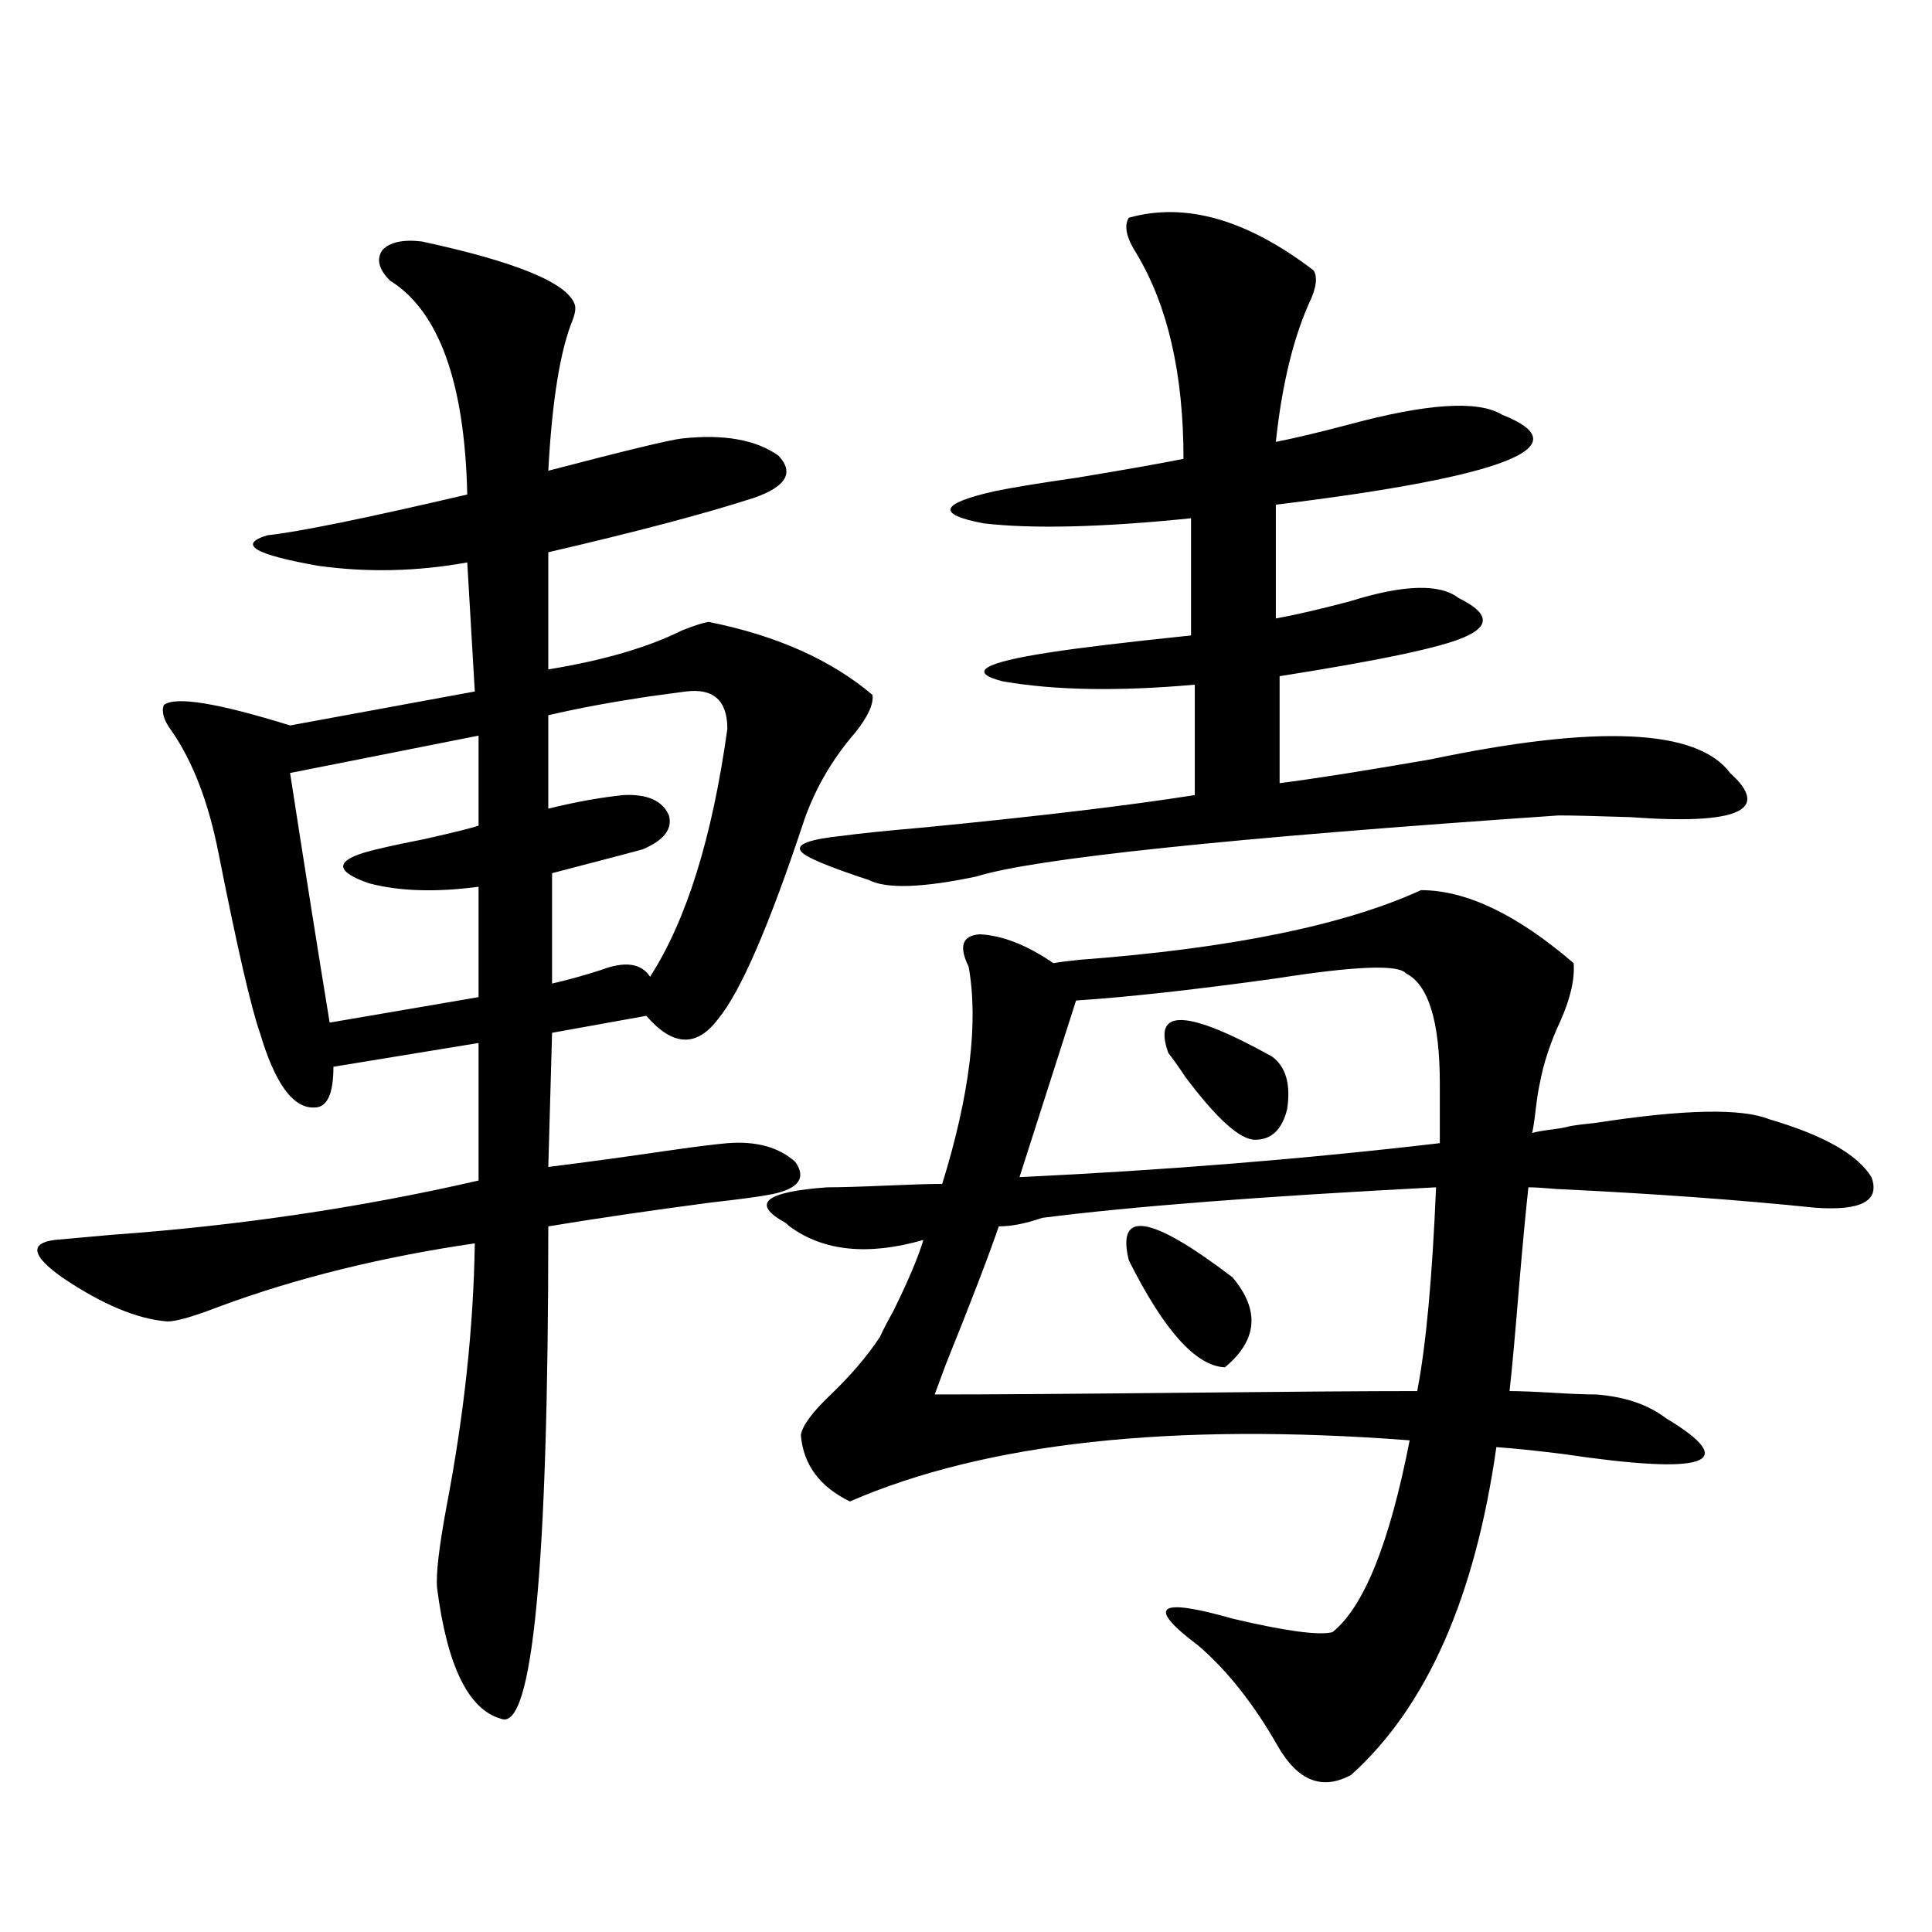
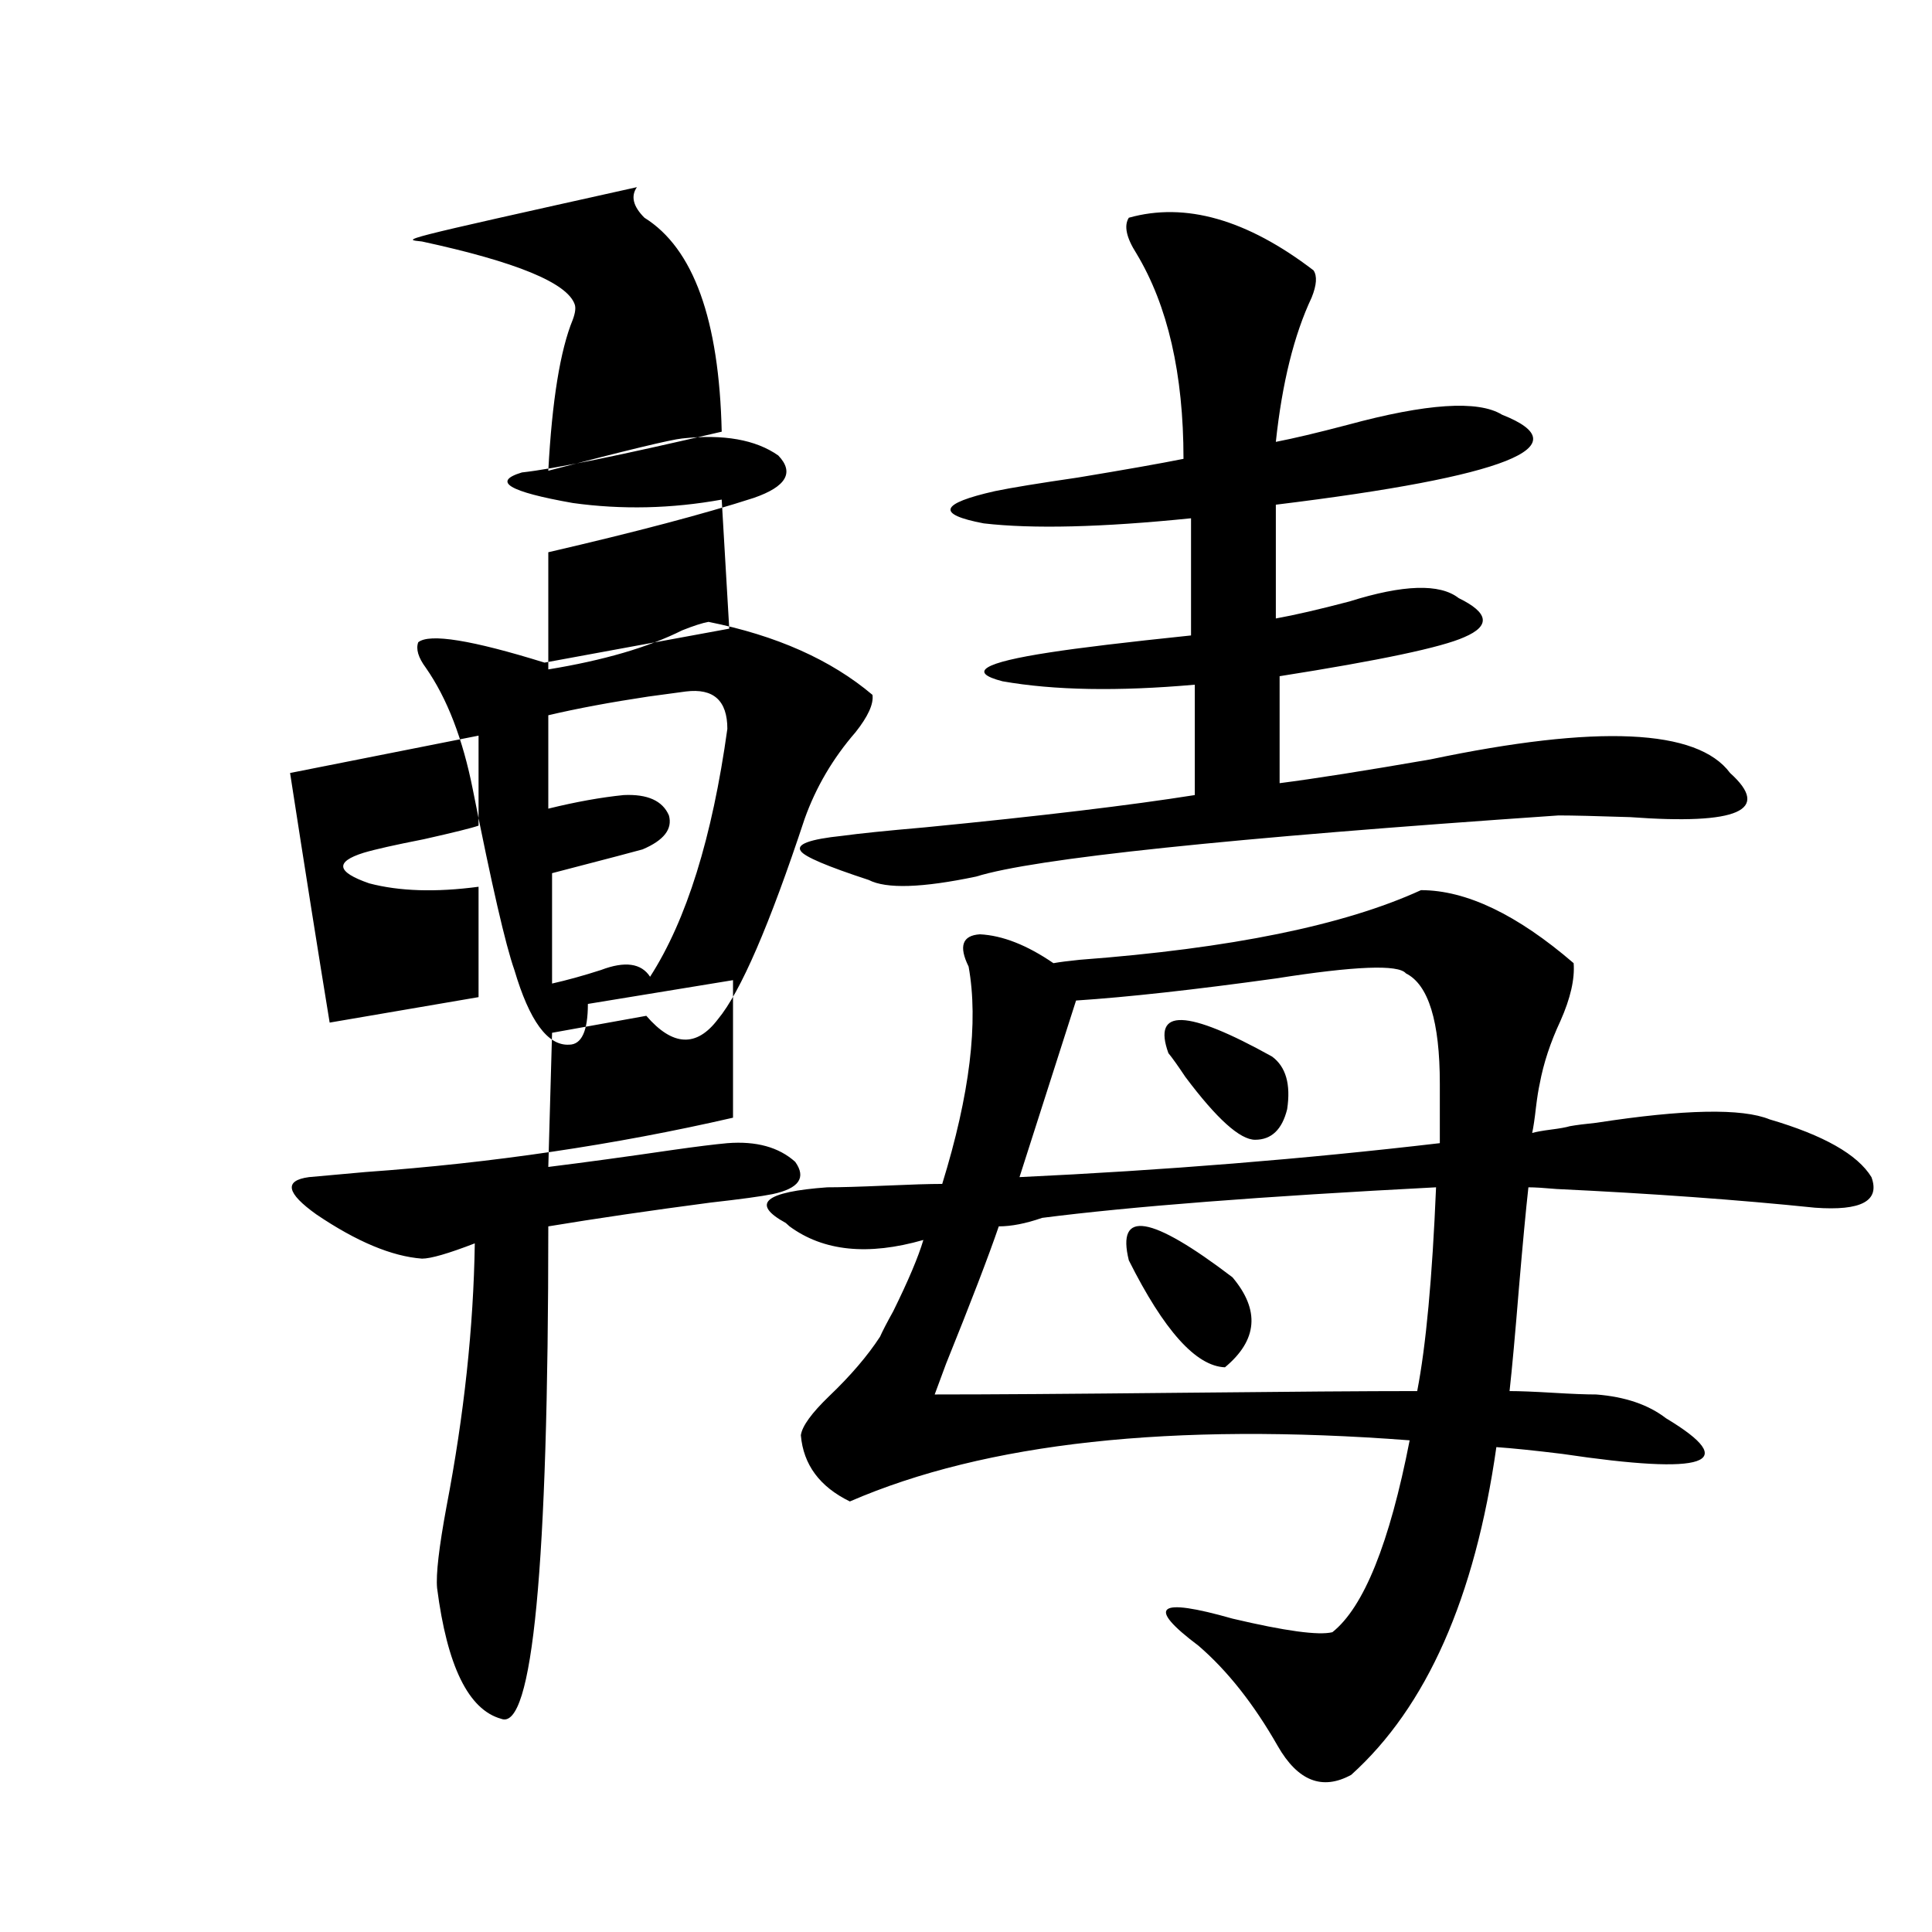
<svg xmlns="http://www.w3.org/2000/svg" version="1.1" id="图层_1" x="0px" y="0px" width="1000px" height="1000px" viewBox="0 0 1000 1000" enable-background="new 0 0 1000 1000" xml:space="preserve">
-   <path d="M218.434,125c48.779,10.547,75.12,21.396,79.022,32.52c0.641,1.758,0.32,4.395-0.976,7.91  c-6.509,15.82-10.731,41.899-12.683,78.223c40.319-10.547,63.413-16.108,69.267-16.699c21.463-2.334,38.048,0.591,49.755,8.789  c8.445,8.789,4.223,16.123-12.683,21.973c-25.365,8.213-60.821,17.578-106.339,28.125v60.645  c28.612-4.683,51.706-11.426,69.267-20.215c5.854-2.334,10.396-3.804,13.658-4.395c35.121,7.031,63.413,19.639,84.876,37.793  c0.641,4.697-2.286,11.138-8.78,19.336c-11.707,13.486-20.487,28.428-26.341,44.824c-18.216,55.083-33.17,89.648-44.877,103.711  c-11.066,14.653-23.414,14.063-37.072-1.758l-48.779,8.789l-1.951,69.434c18.856-2.334,40.319-5.273,64.389-8.789  c12.348-1.758,21.783-2.925,28.292-3.516c14.954-1.167,26.661,2.061,35.121,9.668c5.854,8.213,1.951,13.774-11.707,16.699  c-5.854,1.182-16.585,2.637-32.194,4.395c-31.219,4.106-59.19,8.213-83.9,12.305c0,176.372-8.14,261.324-24.39,254.883  c-16.92-4.696-27.972-27.246-33.17-67.676c-0.655-7.031,0.976-21.094,4.878-42.188c9.101-47.461,13.979-92.861,14.634-136.23  c-48.139,7.031-92.04,17.881-131.704,32.52c-13.658,5.273-22.773,7.91-27.316,7.91c-15.609-1.167-33.825-8.789-54.633-22.852  c-15.609-11.123-16.92-17.578-3.902-19.336c6.494-0.576,16.25-1.455,29.268-2.637c65.685-4.683,129.098-14.063,190.239-28.125  v-71.191l-75.12,12.305c0,14.063-3.262,21.094-9.756,21.094c-11.066,0.591-20.487-12.305-28.292-38.672  c-4.558-12.881-11.707-43.945-21.463-93.164c-5.213-26.367-13.338-47.461-24.39-63.281c-3.902-5.273-5.213-9.668-3.902-13.184  c5.854-4.683,27.637-1.167,65.364,10.547l95.607-17.578l-3.902-66.797c-26.021,4.697-51.706,5.273-77.071,1.758  c-33.17-5.85-41.95-11.123-26.341-15.82c16.25-1.758,50.73-8.789,103.412-21.094c-1.311-58.008-14.634-94.922-39.999-110.742  c-5.854-5.85-7.164-11.123-3.902-15.82C201.849,125.303,208.678,123.833,218.434,125z M247.701,380.762l-97.559,19.336  c7.805,50.4,14.634,93.467,20.487,129.199l77.071-13.184v-57.129c-22.118,2.939-40.975,2.349-56.584-1.758  c-16.92-5.85-17.896-11.123-2.927-15.82c5.854-1.758,16.25-4.092,31.219-7.031c15.609-3.516,25.03-5.85,28.292-7.031V380.762z   M355.016,357.91c-4.558,0.591-11.066,1.47-19.512,2.637c-19.512,2.939-36.752,6.152-51.706,9.668v48.34  c14.299-3.516,27.316-5.85,39.023-7.031c12.348-0.576,20.152,2.939,23.414,10.547c1.951,7.031-2.606,12.896-13.658,17.578  c-1.951,0.591-17.561,4.697-46.828,12.305v57.129c7.805-1.758,16.25-4.092,25.365-7.031c12.348-4.683,20.808-3.516,25.365,3.516  c18.856-29.292,32.194-72.07,39.999-128.32C376.479,362.607,369.314,356.152,355.016,357.91z M735.494,460.742  c23.414,0,49.755,12.607,79.022,37.793c0.641,8.213-1.631,18.169-6.829,29.883c-5.213,11.138-8.78,21.973-10.731,32.52  c-0.655,2.939-1.311,7.031-1.951,12.305c-0.655,5.864-1.311,10.259-1.951,13.184c1.951-0.576,5.198-1.167,9.756-1.758  c4.543-0.576,7.805-1.167,9.756-1.758c3.247-0.576,7.805-1.167,13.658-1.758c45.518-7.031,75.44-7.607,89.754-1.758  c27.957,8.213,45.518,18.169,52.682,29.883c4.543,12.305-5.213,17.578-29.268,15.82c-39.679-4.092-84.235-7.319-133.655-9.668  c-6.509-0.576-11.387-0.879-14.634-0.879c-1.311,11.729-2.927,29.004-4.878,51.855c-1.951,24.033-3.582,41.899-4.878,53.613  c5.198,0,12.683,0.303,22.438,0.879c9.756,0.591,17.226,0.879,22.438,0.879c14.954,1.182,26.981,5.273,36.097,12.305  c39.023,23.442,21.128,29.595-53.657,18.457c-14.313-1.758-25.7-2.925-34.146-3.516c-11.066,77.935-36.097,134.473-75.12,169.629  c-14.969,8.199-27.651,3.214-38.048-14.941c-12.362-21.684-26.021-38.974-40.975-51.855c-27.316-20.517-21.463-25.186,17.561-14.063  c27.316,6.441,44.542,8.789,51.706,7.031c16.25-12.895,29.588-45.991,39.999-99.316c-122.924-9.365-219.507,1.182-289.749,31.641  c-15.609-7.607-24.069-19.033-25.365-34.277c0.641-4.683,5.519-11.426,14.634-20.215c11.052-10.547,19.832-20.791,26.341-30.762  c1.296-2.925,3.567-7.319,6.829-13.184c7.805-15.82,13.003-28.125,15.609-36.914c-28.627,8.213-51.706,5.864-69.267-7.031  c-0.655-0.576-1.311-1.167-1.951-1.758c-18.216-9.956-11.066-16.108,21.463-18.457c6.494,0,16.585-0.288,30.243-0.879  c13.003-0.576,22.759-0.879,29.268-0.879c14.299-46.279,18.856-83.784,13.658-112.5c-5.213-10.547-3.262-16.108,5.854-16.699  c11.707,0.591,24.39,5.576,38.048,14.941c3.247-0.576,7.805-1.167,13.658-1.758C636.96,490.928,695.815,478.911,735.494,460.742z   M584.278,112.695c29.268-8.198,61.127,0.879,95.607,27.246c1.951,2.939,1.616,7.622-0.976,14.063  c-9.115,19.336-15.289,44.248-18.536,74.707c9.101-1.758,21.463-4.683,37.072-8.789c40.975-11.123,67.636-12.881,79.998-5.273  c41.615,16.411,2.592,31.943-117.07,46.582v58.887c9.756-1.758,22.438-4.683,38.048-8.789c27.957-8.789,46.828-9.365,56.584-1.758  c15.609,7.622,16.585,14.365,2.927,20.215c-11.707,5.273-43.581,12.017-95.607,20.215v55.371  c18.201-2.334,44.222-6.44,78.047-12.305c86.492-18.154,138.198-15.82,155.118,7.031c21.463,19.336,4.223,26.958-51.706,22.852  c-17.561-0.576-29.923-0.879-37.072-0.879c-171.063,11.729-271.548,22.275-301.456,31.641c-27.972,5.864-46.508,6.455-55.608,1.758  c-21.463-7.031-33.17-12.002-35.121-14.941c-2.606-3.516,4.543-6.152,21.463-7.91c8.445-1.167,22.759-2.637,42.926-4.395  c59.831-5.85,106.339-11.426,139.509-16.699v-57.129c-39.679,3.516-72.849,2.939-99.51-1.758  c-18.216-4.683-10.091-9.668,24.39-14.941c14.954-2.334,39.344-5.273,73.169-8.789v-60.645  c-46.188,4.697-81.949,5.576-107.314,2.637c-24.725-4.683-22.773-10.244,5.854-16.699c8.445-1.758,22.759-4.092,42.926-7.031  c24.71-4.092,42.926-7.319,54.633-9.668c0-43.945-8.14-79.39-24.39-106.348C582.968,122.954,581.672,116.802,584.278,112.695z   M483.793,721.777c27.957,0,70.563-0.288,127.802-0.879c55.273-0.576,95.928-0.879,121.948-0.879  c4.543-23.428,7.805-58.584,9.756-105.469c-90.409,4.697-158.38,9.971-203.897,15.82c-8.46,2.939-15.944,4.395-22.438,4.395  c-5.213,15.244-14.313,38.975-27.316,71.191C487.04,712.988,485.089,718.262,483.793,721.777z M556.962,517.871l-29.268,91.406  c74.785-3.516,147.313-9.365,217.556-17.578v-30.762c0-32.217-5.854-51.265-17.561-57.129c-3.902-4.683-26.341-3.804-67.315,2.637  C618.089,512.31,583.623,516.113,556.962,517.871z M584.278,652.344c-6.509-26.367,11.372-23.428,53.657,8.789  c14.299,17.002,13.003,32.52-3.902,46.582C619.064,707.139,602.479,688.682,584.278,652.344z M658.423,546.875  c7.149,5.273,9.756,14.365,7.805,27.246c-2.606,10.547-8.14,15.82-16.585,15.82c-7.805,0-19.847-10.835-36.097-32.52  c-3.902-5.85-6.829-9.956-8.78-12.305C596.306,521.689,614.187,522.266,658.423,546.875z" />
+   <path d="M218.434,125c48.779,10.547,75.12,21.396,79.022,32.52c0.641,1.758,0.32,4.395-0.976,7.91  c-6.509,15.82-10.731,41.899-12.683,78.223c40.319-10.547,63.413-16.108,69.267-16.699c21.463-2.334,38.048,0.591,49.755,8.789  c8.445,8.789,4.223,16.123-12.683,21.973c-25.365,8.213-60.821,17.578-106.339,28.125v60.645  c28.612-4.683,51.706-11.426,69.267-20.215c5.854-2.334,10.396-3.804,13.658-4.395c35.121,7.031,63.413,19.639,84.876,37.793  c0.641,4.697-2.286,11.138-8.78,19.336c-11.707,13.486-20.487,28.428-26.341,44.824c-18.216,55.083-33.17,89.648-44.877,103.711  c-11.066,14.653-23.414,14.063-37.072-1.758l-48.779,8.789l-1.951,69.434c18.856-2.334,40.319-5.273,64.389-8.789  c12.348-1.758,21.783-2.925,28.292-3.516c14.954-1.167,26.661,2.061,35.121,9.668c5.854,8.213,1.951,13.774-11.707,16.699  c-5.854,1.182-16.585,2.637-32.194,4.395c-31.219,4.106-59.19,8.213-83.9,12.305c0,176.372-8.14,261.324-24.39,254.883  c-16.92-4.696-27.972-27.246-33.17-67.676c-0.655-7.031,0.976-21.094,4.878-42.188c9.101-47.461,13.979-92.861,14.634-136.23  c-13.658,5.273-22.773,7.91-27.316,7.91c-15.609-1.167-33.825-8.789-54.633-22.852  c-15.609-11.123-16.92-17.578-3.902-19.336c6.494-0.576,16.25-1.455,29.268-2.637c65.685-4.683,129.098-14.063,190.239-28.125  v-71.191l-75.12,12.305c0,14.063-3.262,21.094-9.756,21.094c-11.066,0.591-20.487-12.305-28.292-38.672  c-4.558-12.881-11.707-43.945-21.463-93.164c-5.213-26.367-13.338-47.461-24.39-63.281c-3.902-5.273-5.213-9.668-3.902-13.184  c5.854-4.683,27.637-1.167,65.364,10.547l95.607-17.578l-3.902-66.797c-26.021,4.697-51.706,5.273-77.071,1.758  c-33.17-5.85-41.95-11.123-26.341-15.82c16.25-1.758,50.73-8.789,103.412-21.094c-1.311-58.008-14.634-94.922-39.999-110.742  c-5.854-5.85-7.164-11.123-3.902-15.82C201.849,125.303,208.678,123.833,218.434,125z M247.701,380.762l-97.559,19.336  c7.805,50.4,14.634,93.467,20.487,129.199l77.071-13.184v-57.129c-22.118,2.939-40.975,2.349-56.584-1.758  c-16.92-5.85-17.896-11.123-2.927-15.82c5.854-1.758,16.25-4.092,31.219-7.031c15.609-3.516,25.03-5.85,28.292-7.031V380.762z   M355.016,357.91c-4.558,0.591-11.066,1.47-19.512,2.637c-19.512,2.939-36.752,6.152-51.706,9.668v48.34  c14.299-3.516,27.316-5.85,39.023-7.031c12.348-0.576,20.152,2.939,23.414,10.547c1.951,7.031-2.606,12.896-13.658,17.578  c-1.951,0.591-17.561,4.697-46.828,12.305v57.129c7.805-1.758,16.25-4.092,25.365-7.031c12.348-4.683,20.808-3.516,25.365,3.516  c18.856-29.292,32.194-72.07,39.999-128.32C376.479,362.607,369.314,356.152,355.016,357.91z M735.494,460.742  c23.414,0,49.755,12.607,79.022,37.793c0.641,8.213-1.631,18.169-6.829,29.883c-5.213,11.138-8.78,21.973-10.731,32.52  c-0.655,2.939-1.311,7.031-1.951,12.305c-0.655,5.864-1.311,10.259-1.951,13.184c1.951-0.576,5.198-1.167,9.756-1.758  c4.543-0.576,7.805-1.167,9.756-1.758c3.247-0.576,7.805-1.167,13.658-1.758c45.518-7.031,75.44-7.607,89.754-1.758  c27.957,8.213,45.518,18.169,52.682,29.883c4.543,12.305-5.213,17.578-29.268,15.82c-39.679-4.092-84.235-7.319-133.655-9.668  c-6.509-0.576-11.387-0.879-14.634-0.879c-1.311,11.729-2.927,29.004-4.878,51.855c-1.951,24.033-3.582,41.899-4.878,53.613  c5.198,0,12.683,0.303,22.438,0.879c9.756,0.591,17.226,0.879,22.438,0.879c14.954,1.182,26.981,5.273,36.097,12.305  c39.023,23.442,21.128,29.595-53.657,18.457c-14.313-1.758-25.7-2.925-34.146-3.516c-11.066,77.935-36.097,134.473-75.12,169.629  c-14.969,8.199-27.651,3.214-38.048-14.941c-12.362-21.684-26.021-38.974-40.975-51.855c-27.316-20.517-21.463-25.186,17.561-14.063  c27.316,6.441,44.542,8.789,51.706,7.031c16.25-12.895,29.588-45.991,39.999-99.316c-122.924-9.365-219.507,1.182-289.749,31.641  c-15.609-7.607-24.069-19.033-25.365-34.277c0.641-4.683,5.519-11.426,14.634-20.215c11.052-10.547,19.832-20.791,26.341-30.762  c1.296-2.925,3.567-7.319,6.829-13.184c7.805-15.82,13.003-28.125,15.609-36.914c-28.627,8.213-51.706,5.864-69.267-7.031  c-0.655-0.576-1.311-1.167-1.951-1.758c-18.216-9.956-11.066-16.108,21.463-18.457c6.494,0,16.585-0.288,30.243-0.879  c13.003-0.576,22.759-0.879,29.268-0.879c14.299-46.279,18.856-83.784,13.658-112.5c-5.213-10.547-3.262-16.108,5.854-16.699  c11.707,0.591,24.39,5.576,38.048,14.941c3.247-0.576,7.805-1.167,13.658-1.758C636.96,490.928,695.815,478.911,735.494,460.742z   M584.278,112.695c29.268-8.198,61.127,0.879,95.607,27.246c1.951,2.939,1.616,7.622-0.976,14.063  c-9.115,19.336-15.289,44.248-18.536,74.707c9.101-1.758,21.463-4.683,37.072-8.789c40.975-11.123,67.636-12.881,79.998-5.273  c41.615,16.411,2.592,31.943-117.07,46.582v58.887c9.756-1.758,22.438-4.683,38.048-8.789c27.957-8.789,46.828-9.365,56.584-1.758  c15.609,7.622,16.585,14.365,2.927,20.215c-11.707,5.273-43.581,12.017-95.607,20.215v55.371  c18.201-2.334,44.222-6.44,78.047-12.305c86.492-18.154,138.198-15.82,155.118,7.031c21.463,19.336,4.223,26.958-51.706,22.852  c-17.561-0.576-29.923-0.879-37.072-0.879c-171.063,11.729-271.548,22.275-301.456,31.641c-27.972,5.864-46.508,6.455-55.608,1.758  c-21.463-7.031-33.17-12.002-35.121-14.941c-2.606-3.516,4.543-6.152,21.463-7.91c8.445-1.167,22.759-2.637,42.926-4.395  c59.831-5.85,106.339-11.426,139.509-16.699v-57.129c-39.679,3.516-72.849,2.939-99.51-1.758  c-18.216-4.683-10.091-9.668,24.39-14.941c14.954-2.334,39.344-5.273,73.169-8.789v-60.645  c-46.188,4.697-81.949,5.576-107.314,2.637c-24.725-4.683-22.773-10.244,5.854-16.699c8.445-1.758,22.759-4.092,42.926-7.031  c24.71-4.092,42.926-7.319,54.633-9.668c0-43.945-8.14-79.39-24.39-106.348C582.968,122.954,581.672,116.802,584.278,112.695z   M483.793,721.777c27.957,0,70.563-0.288,127.802-0.879c55.273-0.576,95.928-0.879,121.948-0.879  c4.543-23.428,7.805-58.584,9.756-105.469c-90.409,4.697-158.38,9.971-203.897,15.82c-8.46,2.939-15.944,4.395-22.438,4.395  c-5.213,15.244-14.313,38.975-27.316,71.191C487.04,712.988,485.089,718.262,483.793,721.777z M556.962,517.871l-29.268,91.406  c74.785-3.516,147.313-9.365,217.556-17.578v-30.762c0-32.217-5.854-51.265-17.561-57.129c-3.902-4.683-26.341-3.804-67.315,2.637  C618.089,512.31,583.623,516.113,556.962,517.871z M584.278,652.344c-6.509-26.367,11.372-23.428,53.657,8.789  c14.299,17.002,13.003,32.52-3.902,46.582C619.064,707.139,602.479,688.682,584.278,652.344z M658.423,546.875  c7.149,5.273,9.756,14.365,7.805,27.246c-2.606,10.547-8.14,15.82-16.585,15.82c-7.805,0-19.847-10.835-36.097-32.52  c-3.902-5.85-6.829-9.956-8.78-12.305C596.306,521.689,614.187,522.266,658.423,546.875z" />
</svg>